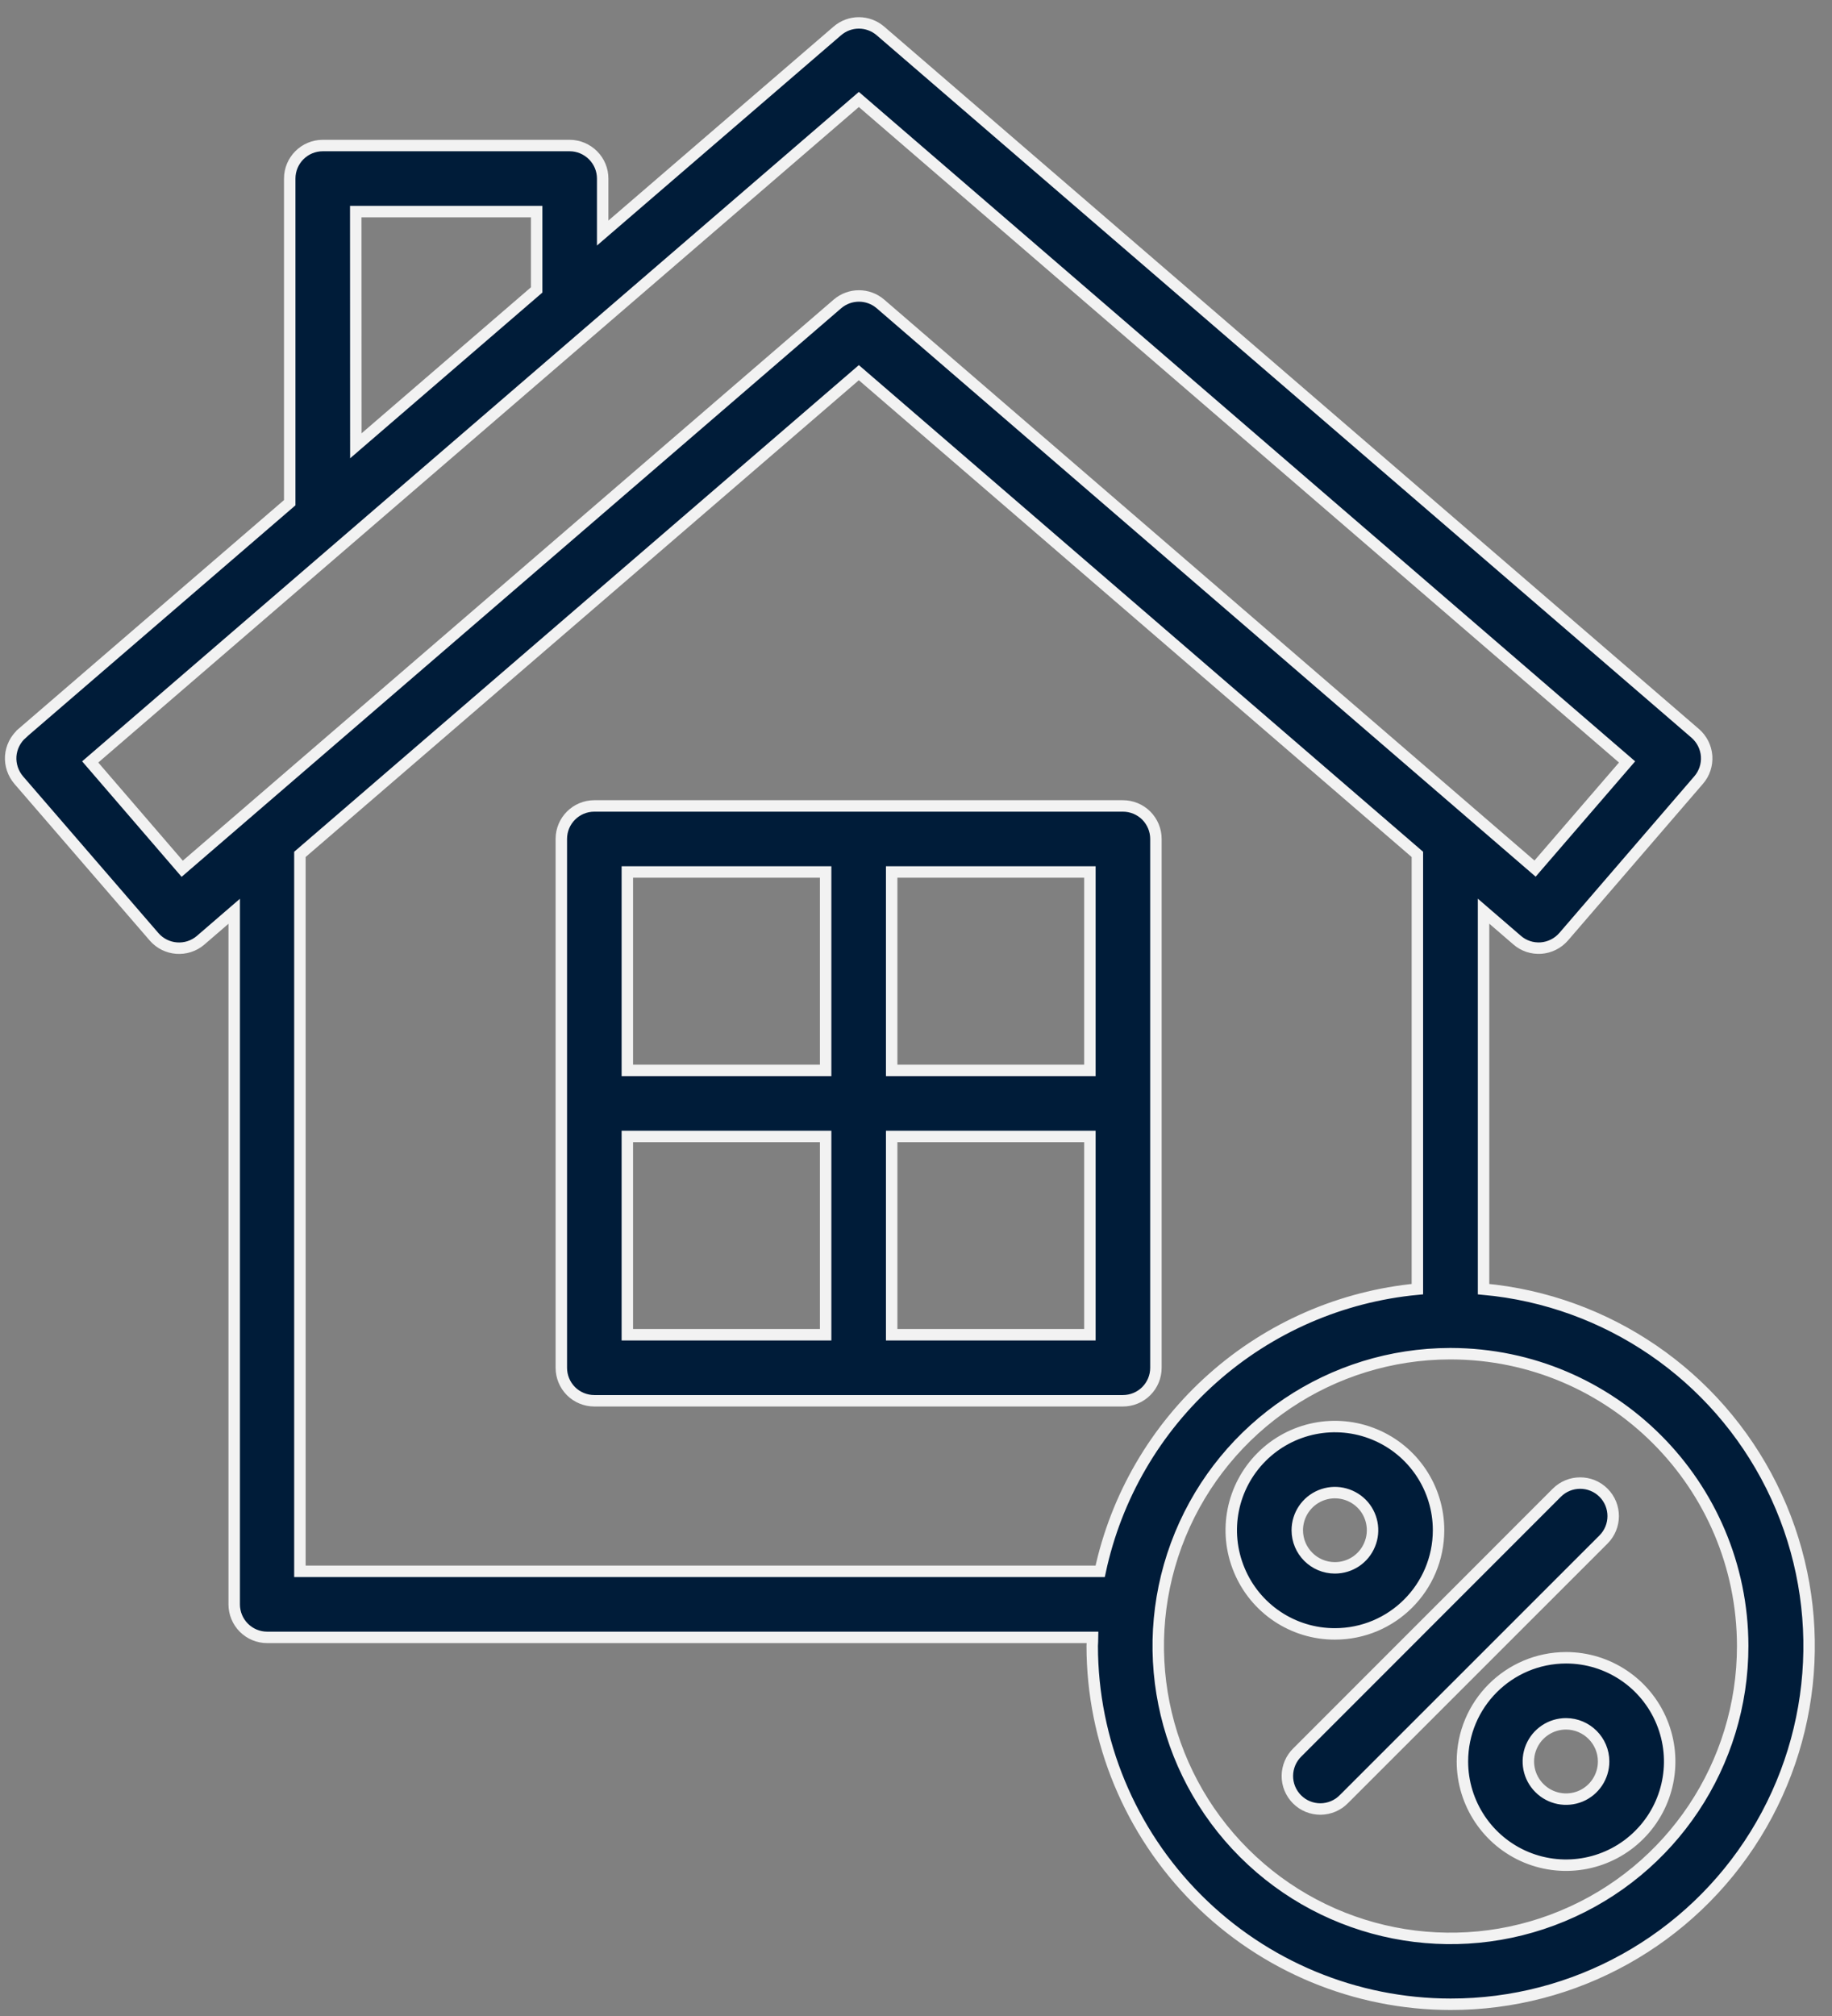
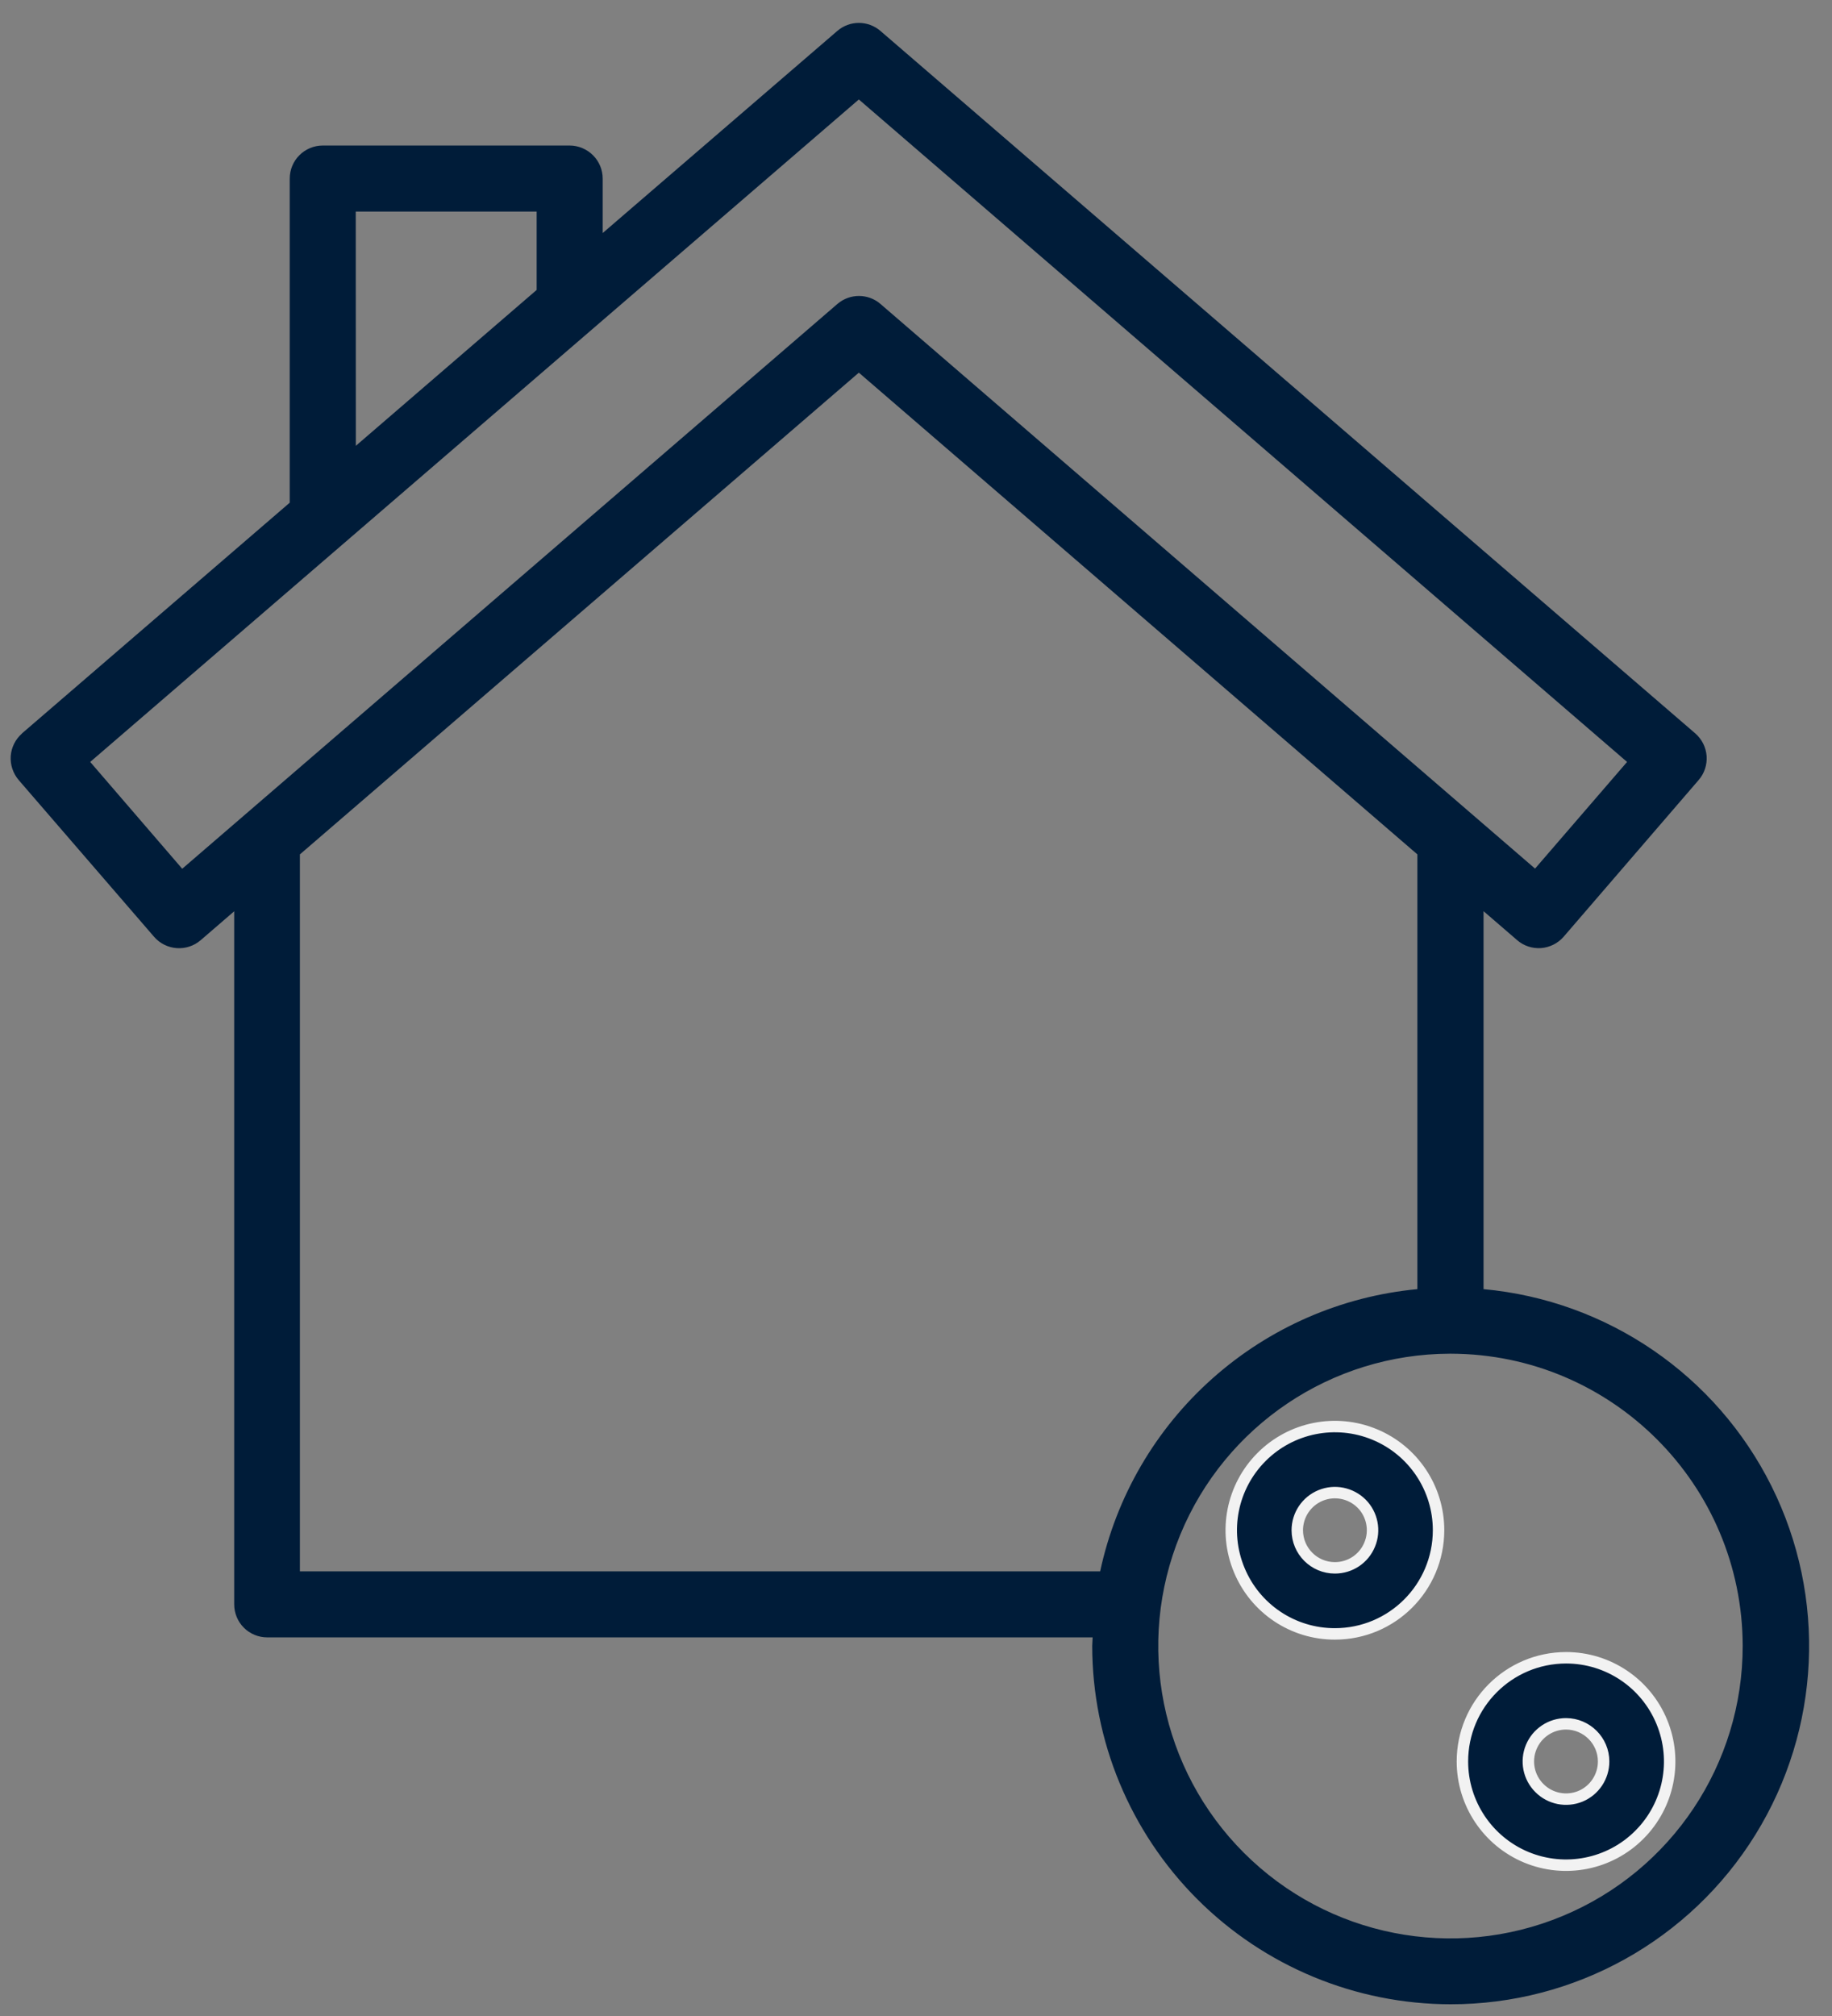
<svg xmlns="http://www.w3.org/2000/svg" width="80" height="88" viewBox="0 0 80 88" fill="none">
  <rect x="0" y="0" width="80" height="88" fill="#808080" stroke="none" />
-   <path d="M49.035 35.18H25.953C25.157 35.18 24.512 35.825 24.512 36.621V59.704C24.512 60.086 24.663 60.453 24.933 60.724C25.203 60.994 25.571 61.145 25.953 61.145H49.035C49.417 61.145 49.785 60.994 50.055 60.724C50.326 60.453 50.477 60.086 50.477 59.704V36.621C50.477 36.239 50.325 35.872 50.055 35.601C49.785 35.331 49.417 35.18 49.035 35.18ZM47.594 46.723H38.938V38.063H47.594V46.723ZM27.395 38.063H36.054V46.723H27.395V38.063ZM27.395 49.606H36.054V58.262H27.395V49.606ZM47.594 58.262H38.938V49.606H47.594V58.262Z" fill="#001C39" stroke="#F2F2F2" stroke-width="0.5" />
  <path d="M62.819 66.795C62.819 64.964 61.717 63.313 60.023 62.614C58.333 61.915 56.387 62.301 55.093 63.595C53.796 64.892 53.41 66.838 54.113 68.528C54.812 70.222 56.462 71.325 58.293 71.321C60.794 71.321 62.816 69.296 62.819 66.795ZM56.65 66.795C56.65 66.132 57.05 65.533 57.666 65.278C58.279 65.025 58.985 65.166 59.457 65.634C59.926 66.103 60.066 66.813 59.81 67.425C59.558 68.038 58.96 68.438 58.293 68.438C57.385 68.438 56.65 67.703 56.65 66.795Z" fill="#001C39" stroke="#F2F2F2" stroke-width="0.5" />
  <path d="M63.861 76.889C63.861 78.72 64.964 80.371 66.654 81.073C68.344 81.772 70.293 81.387 71.587 80.09C72.881 78.796 73.267 76.85 72.567 75.16C71.868 73.466 70.218 72.363 68.387 72.363C65.886 72.367 63.861 74.392 63.861 76.889ZM70.027 76.889C70.027 77.556 69.627 78.154 69.014 78.41C68.398 78.662 67.692 78.522 67.223 78.05C66.751 77.581 66.611 76.875 66.866 76.259C67.122 75.646 67.72 75.246 68.387 75.246C69.292 75.25 70.027 75.985 70.027 76.889Z" fill="#001C39" />
  <path d="M70.03 76.889H70.027M70.027 76.889C70.027 77.556 69.627 78.154 69.014 78.41C68.398 78.662 67.692 78.522 67.223 78.05C66.751 77.581 66.611 76.875 66.866 76.259C67.122 75.646 67.72 75.246 68.387 75.246C69.292 75.25 70.027 75.985 70.027 76.889ZM63.861 76.889C63.861 78.72 64.964 80.371 66.654 81.073C68.344 81.772 70.293 81.387 71.587 80.09C72.881 78.796 73.267 76.85 72.567 75.16C71.868 73.466 70.218 72.363 68.387 72.363C65.886 72.367 63.861 74.392 63.861 76.889Z" stroke="#F2F2F2" stroke-width="0.5" />
-   <path d="M56.657 76.489C56.379 76.755 56.221 77.127 56.217 77.512C56.213 77.898 56.365 78.269 56.639 78.543C56.912 78.817 57.284 78.968 57.669 78.965C58.055 78.961 58.426 78.802 58.693 78.525L70.023 67.199C70.585 66.636 70.585 65.721 70.023 65.159C69.46 64.597 68.545 64.597 67.983 65.159L56.657 76.489Z" fill="#001C39" stroke="#F2F2F2" stroke-width="0.5" />
  <path d="M63.342 87.488C68.762 87.495 73.8 84.695 76.655 80.086C79.509 75.476 79.776 69.722 77.358 64.871C74.939 60.02 70.183 56.766 64.784 56.272V39.774L66.247 41.035C66.535 41.288 66.91 41.41 67.292 41.385C67.674 41.356 68.027 41.18 68.28 40.891L74.175 34.051C74.428 33.76 74.55 33.385 74.525 33.003C74.496 32.621 74.32 32.268 74.031 32.015L38.448 1.351C37.904 0.883 37.104 0.883 36.563 1.351L26.318 10.173V7.795C26.318 7.413 26.167 7.049 25.897 6.779C25.626 6.508 25.259 6.353 24.877 6.353H14.094C13.298 6.353 12.652 6.998 12.652 7.795V21.943L0.962 32.012V32.016C0.674 32.268 0.497 32.621 0.468 33.003C0.443 33.385 0.569 33.76 0.818 34.052L6.728 40.892C7.25 41.493 8.158 41.558 8.76 41.043L10.227 39.778V70.031C10.227 70.413 10.378 70.781 10.649 71.051C10.919 71.322 11.287 71.473 11.668 71.473H47.713C47.713 71.599 47.695 71.718 47.695 71.844C47.698 75.992 49.349 79.967 52.282 82.9C55.216 85.834 59.195 87.484 63.342 87.488ZM76.1 71.844C76.103 77.004 73 81.657 68.236 83.635C63.472 85.617 57.984 84.532 54.33 80.889C50.675 77.246 49.576 71.761 51.54 66.99C53.508 62.218 58.153 59.101 63.314 59.09H63.339H63.364C70.395 59.108 76.088 64.809 76.1 71.844ZM15.535 9.236H23.435V12.656L15.539 19.46L15.535 9.236ZM7.957 37.922L3.939 33.259L37.504 4.342L71.051 33.259L67.033 37.915L38.445 13.265C37.908 12.804 37.111 12.804 36.571 13.265L7.957 37.922ZM13.096 68.59V37.295L37.504 16.267L61.894 37.295V56.272C58.575 56.586 55.444 57.948 52.953 60.164C50.46 62.377 48.741 65.328 48.042 68.59L13.096 68.59Z" fill="#001C39" />
-   <path d="M76.103 71.844H76.1M76.1 71.844C76.103 77.004 73 81.657 68.236 83.635C63.472 85.617 57.984 84.532 54.33 80.889C50.675 77.246 49.576 71.761 51.54 66.99C53.508 62.218 58.153 59.101 63.314 59.09H63.339H63.364C70.395 59.108 76.088 64.809 76.1 71.844ZM63.342 87.488C68.762 87.495 73.8 84.695 76.655 80.086C79.509 75.476 79.776 69.722 77.358 64.871C74.939 60.02 70.183 56.766 64.784 56.272V39.774L66.247 41.035C66.535 41.288 66.91 41.41 67.292 41.385C67.674 41.356 68.027 41.18 68.28 40.891L74.175 34.051C74.428 33.76 74.55 33.385 74.525 33.003C74.496 32.621 74.32 32.268 74.031 32.015L38.448 1.351C37.904 0.883 37.104 0.883 36.563 1.351L26.318 10.173V7.795C26.318 7.413 26.167 7.049 25.897 6.779C25.626 6.508 25.259 6.353 24.877 6.353H14.094C13.298 6.353 12.652 6.998 12.652 7.795V21.943L0.962 32.012V32.016C0.674 32.268 0.497 32.621 0.468 33.003C0.443 33.385 0.569 33.76 0.818 34.052L6.728 40.892C7.25 41.493 8.158 41.558 8.76 41.043L10.227 39.778V70.031C10.227 70.413 10.378 70.781 10.649 71.051C10.919 71.322 11.287 71.473 11.668 71.473H47.713C47.713 71.599 47.695 71.718 47.695 71.844C47.698 75.992 49.349 79.967 52.282 82.9C55.216 85.834 59.195 87.484 63.342 87.488ZM15.535 9.236H23.435V12.656L15.539 19.46L15.535 9.236ZM7.957 37.922L3.939 33.259L37.504 4.342L71.051 33.259L67.033 37.915L38.445 13.265C37.908 12.804 37.111 12.804 36.571 13.265L7.957 37.922ZM13.096 68.59V37.295L37.504 16.267L61.894 37.295V56.272C58.575 56.586 55.444 57.948 52.953 60.164C50.46 62.377 48.741 65.328 48.042 68.59L13.096 68.59Z" stroke="#F2F2F2" stroke-width="0.5" />
</svg>